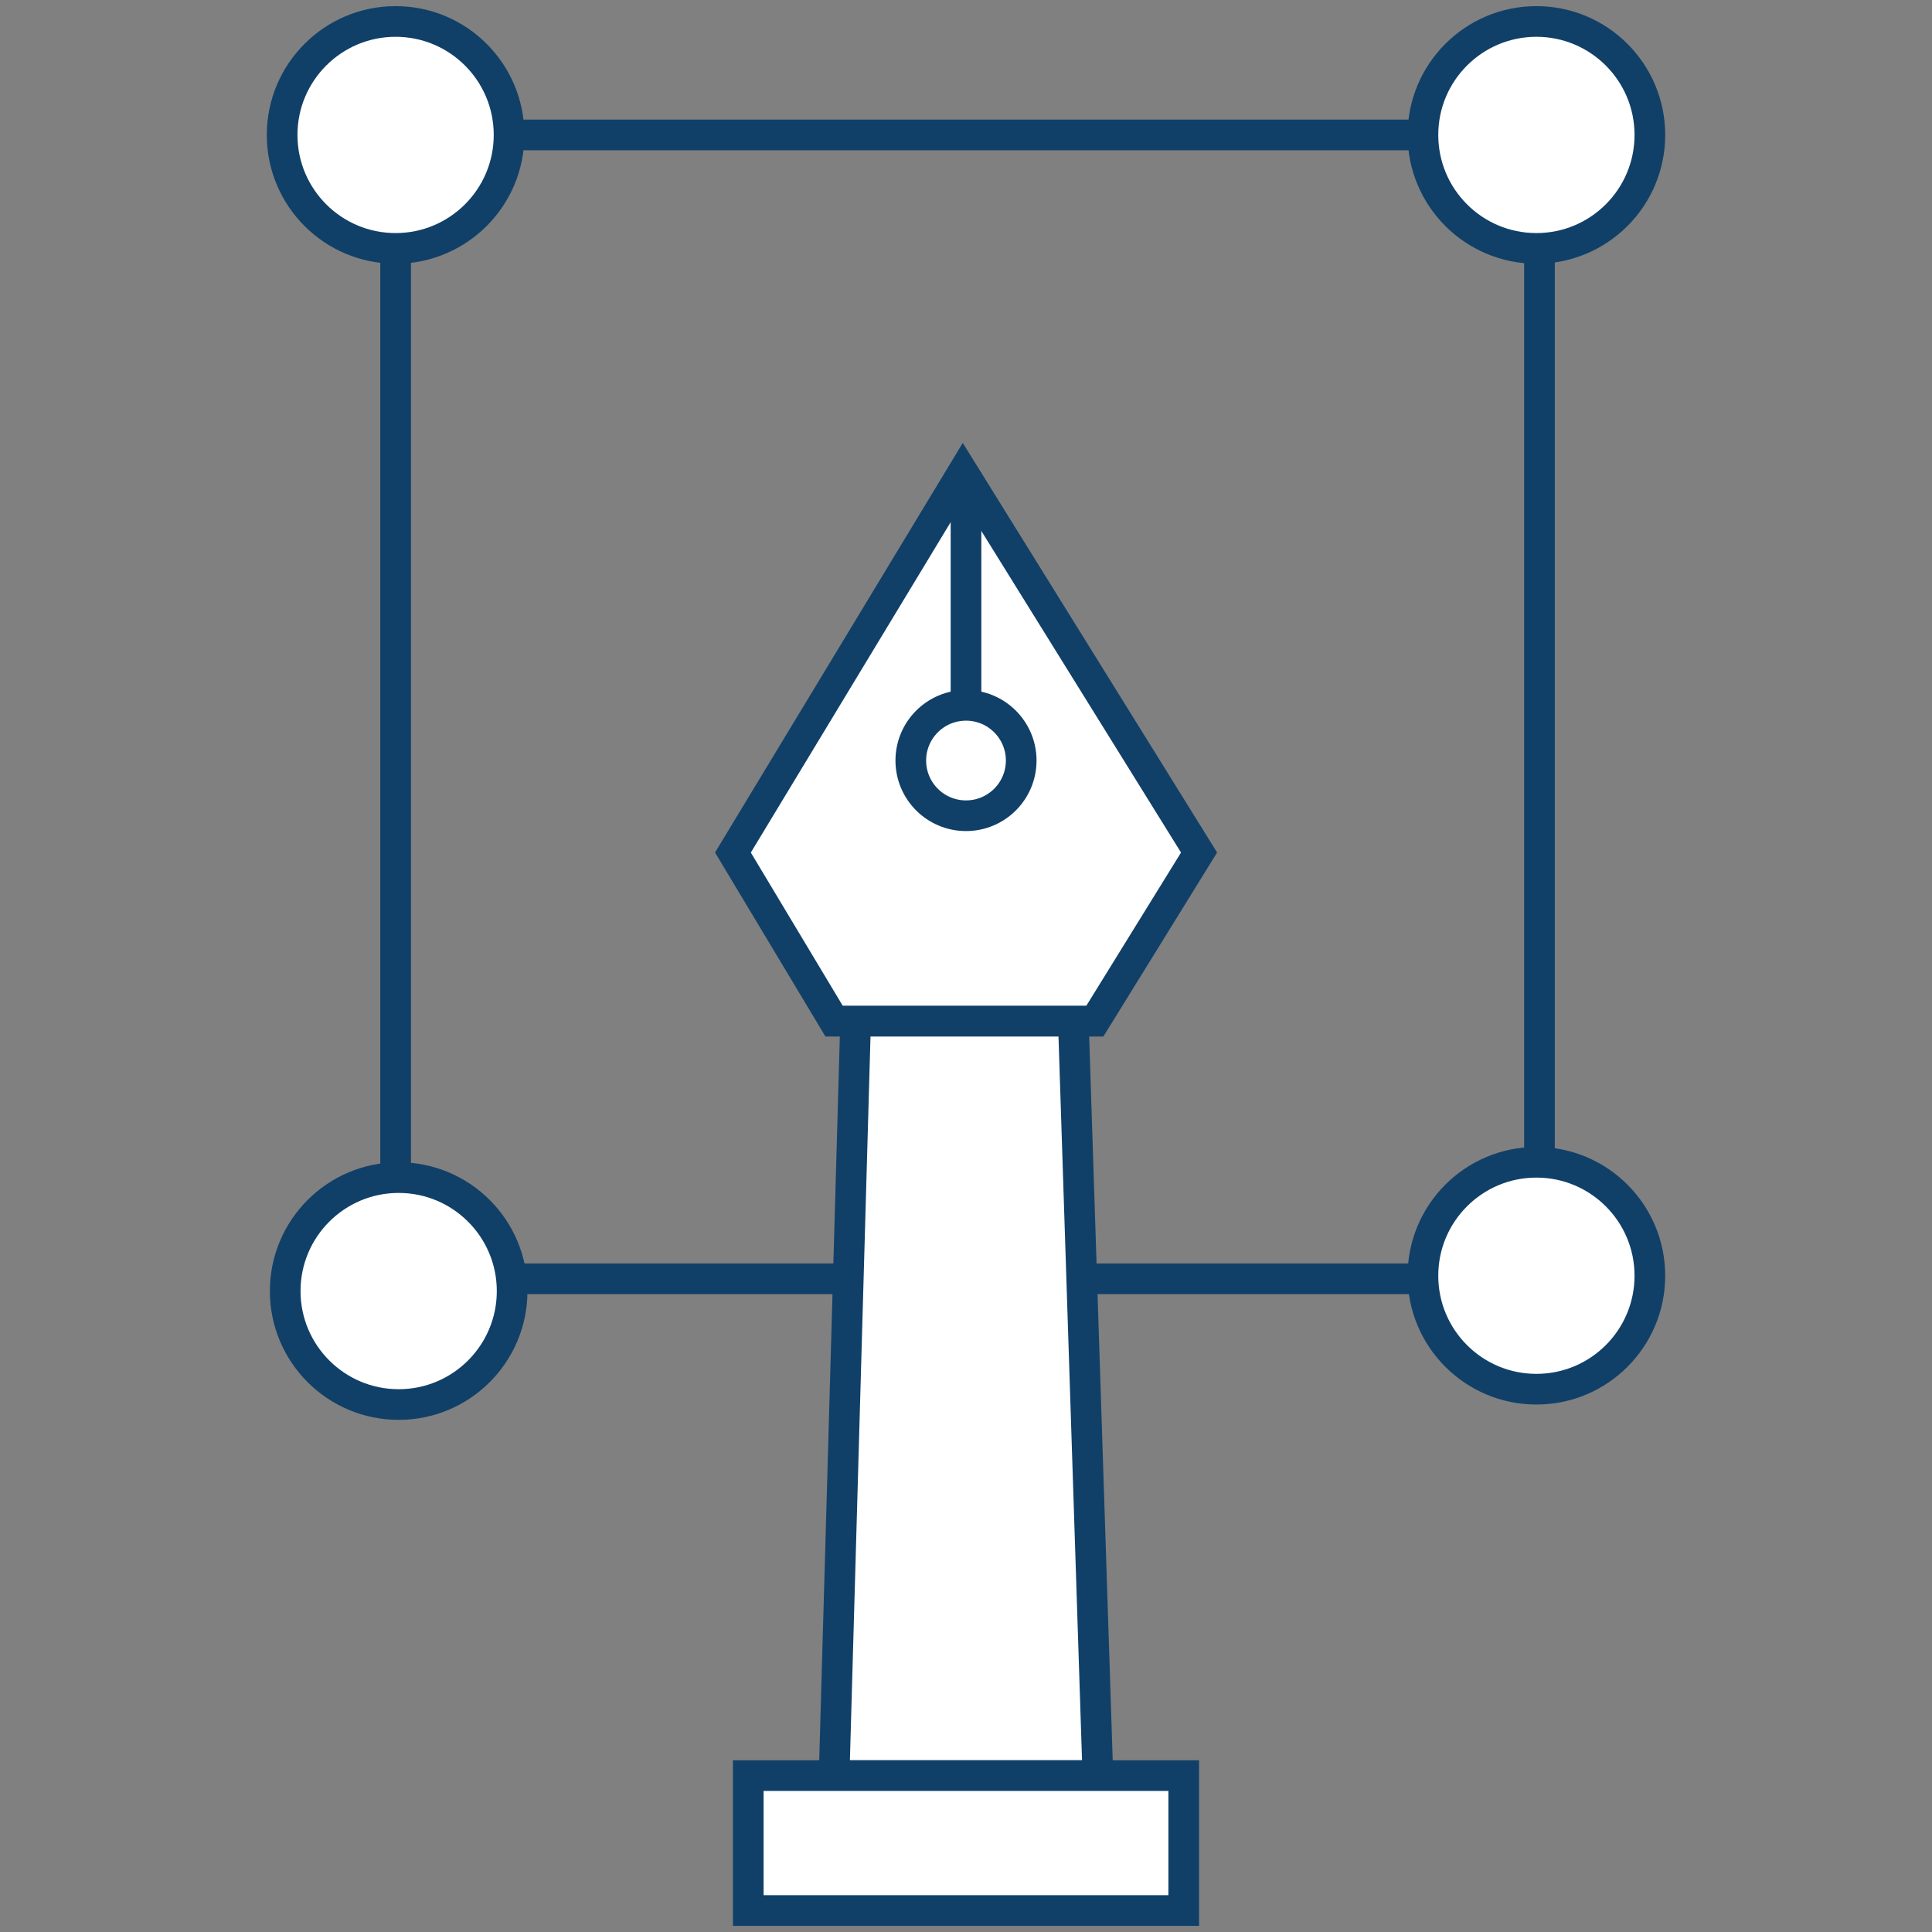
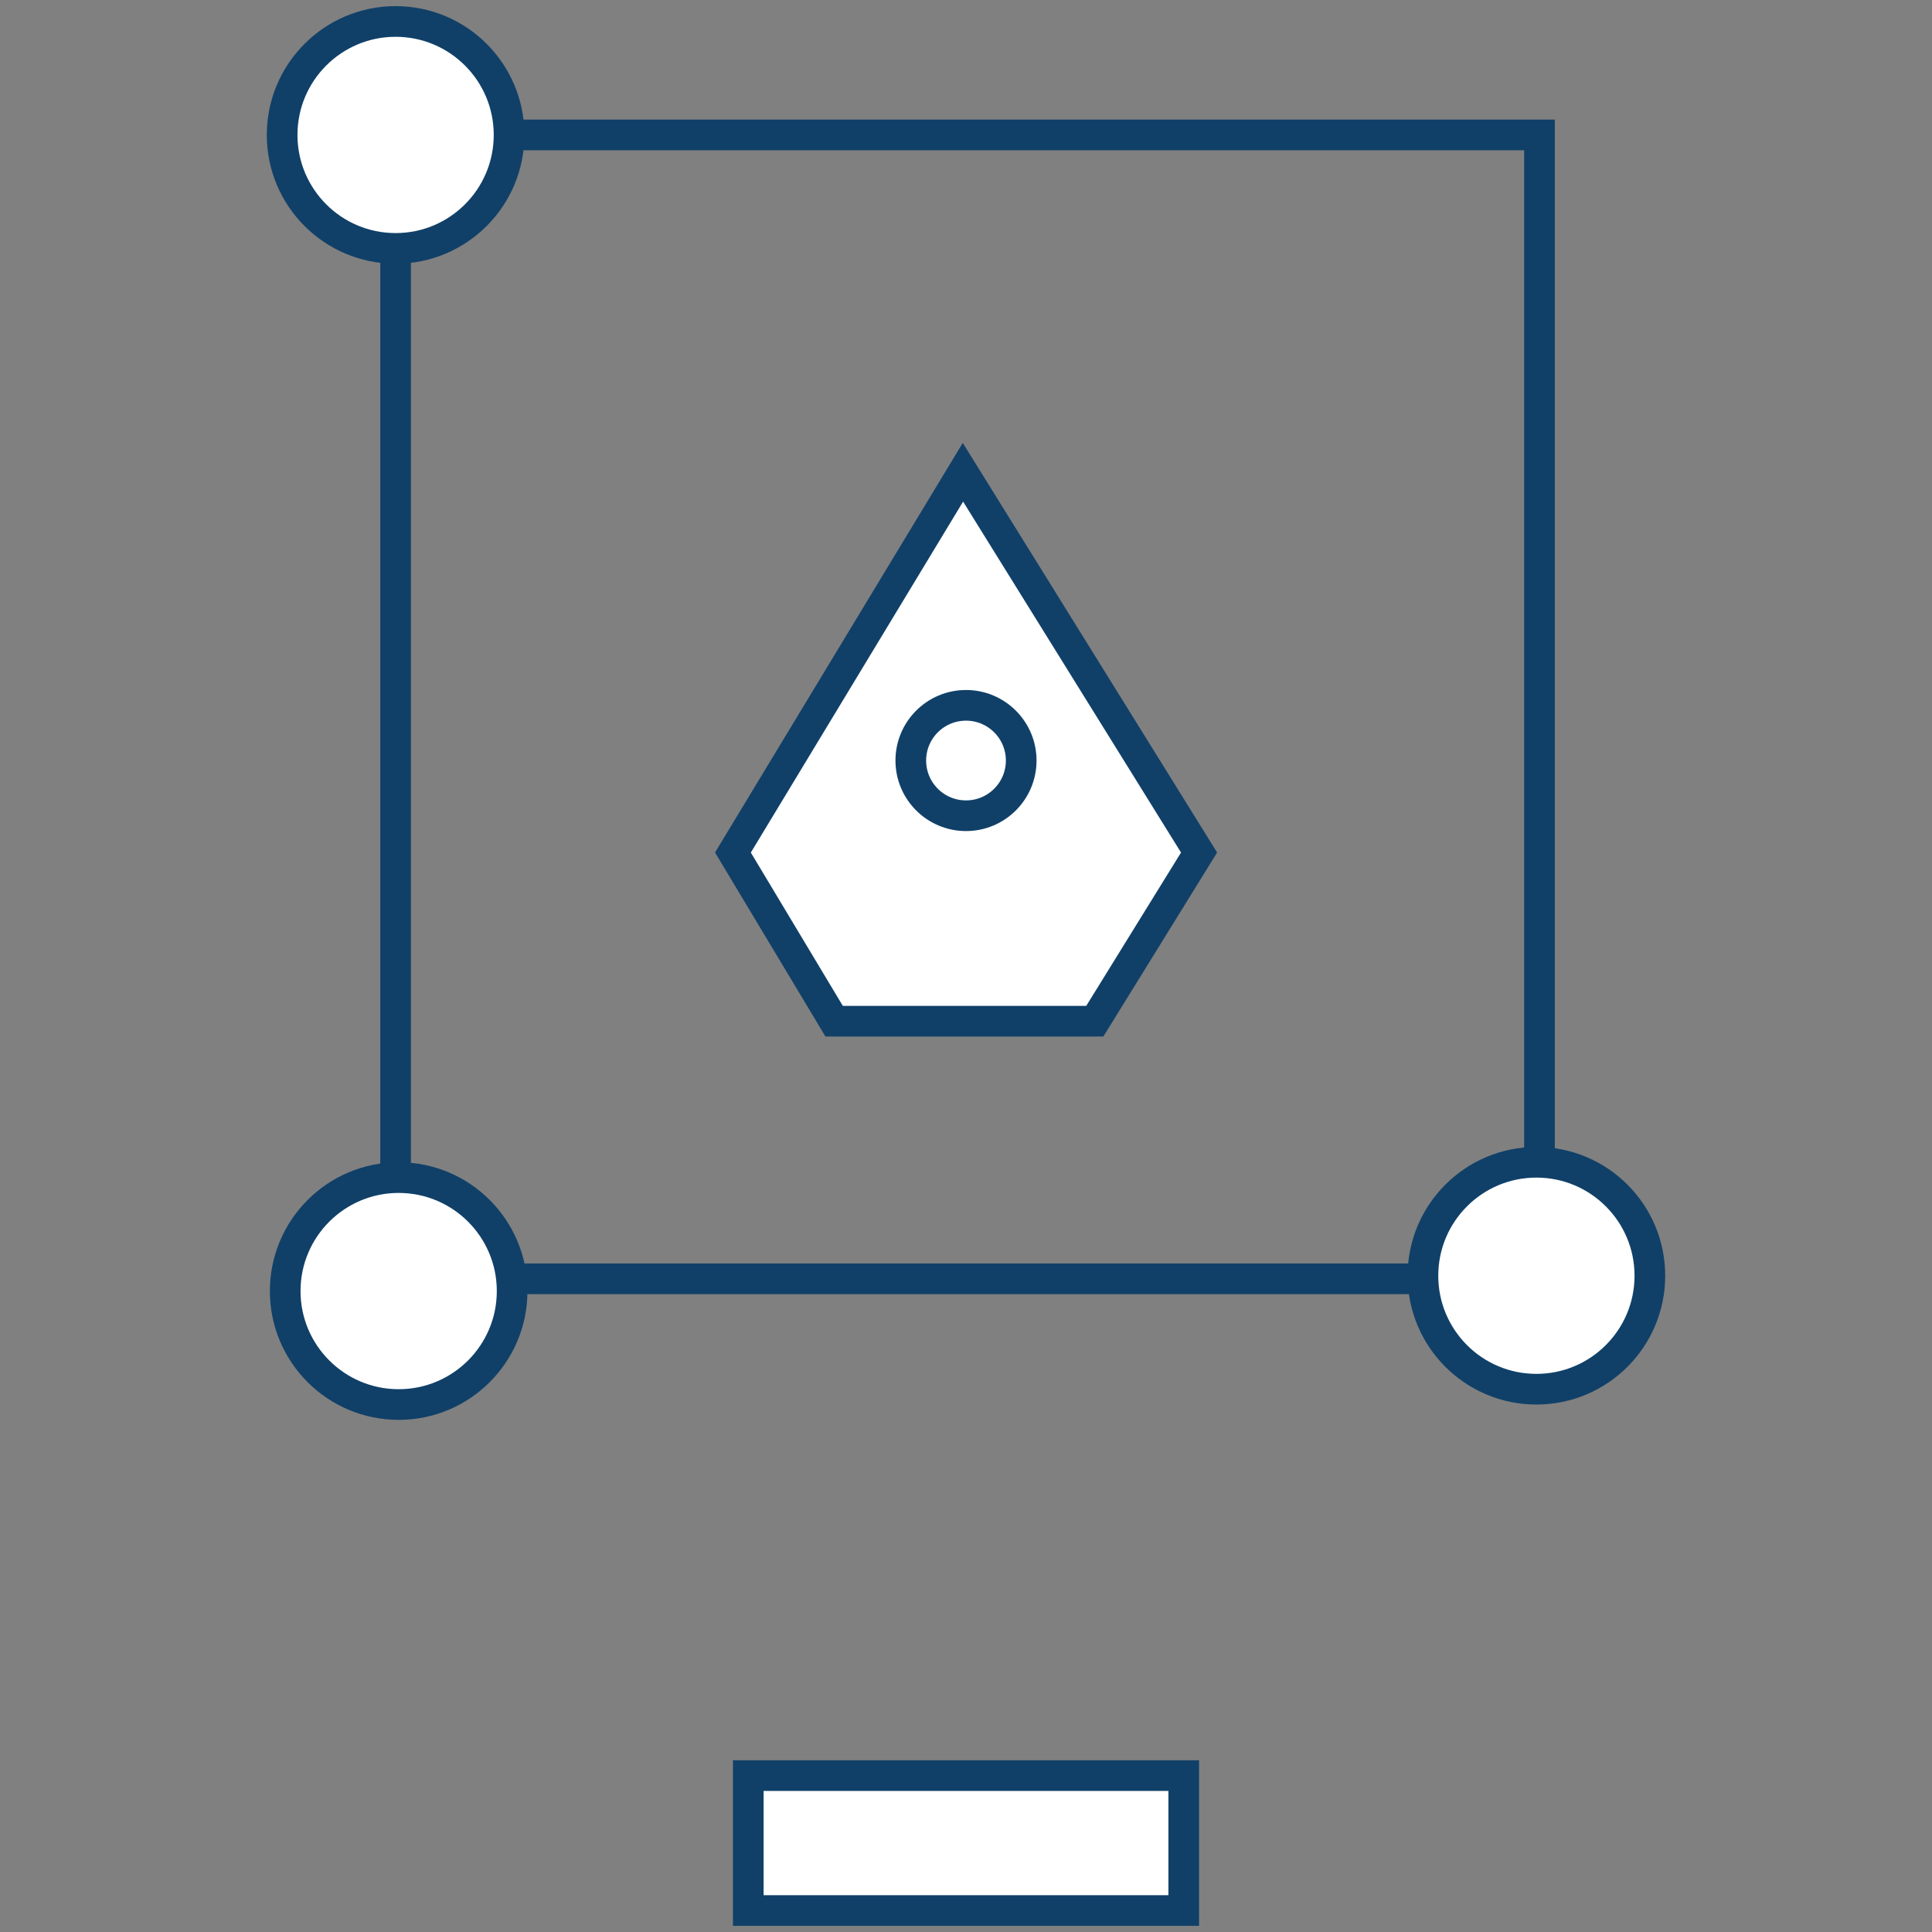
<svg xmlns="http://www.w3.org/2000/svg" version="1.1" id="Layer_1" x="0px" y="0px" viewBox="0 0 63 63" style="enable-background:new 0 0 63 63;" xml:space="preserve">
  <rect x="0" y="0" width="63" height="63" fill="#808080" stroke="none" />
  <style type="text/css">
	.st0{fill:none;stroke:#104068;stroke-miterlimit:10;}
	.st1{fill:#FFFFFF;stroke:#104068;stroke-miterlimit:10;}
</style>
  <g id="Canvas_Layer__x28_Do_not_edit_x29_">
</g>
  <g id="Guides">
</g>
  <g>
    <g>
      <rect x="12.9" y="4.4" class="st0" width="37.3" height="37.3" />
      <circle class="st1" cx="12.9" cy="4.4" r="3.7" />
      <circle class="st1" cx="13" cy="42.1" r="3.7" />
      <circle class="st1" cx="50.1" cy="41.6" r="3.7" />
-       <circle class="st1" cx="50.1" cy="4.4" r="3.7" />
    </g>
    <g>
      <polygon class="st1" points="35.7,33.3 27.2,33.3 23.9,27.8 31.4,15.4 39.1,27.8   " />
-       <polygon class="st1" points="35.8,57.9 27.2,57.9 27.9,33.3 35,33.3   " />
      <rect x="24.4" y="57.9" class="st1" width="14.2" height="4.4" />
      <circle class="st1" cx="31.5" cy="24.8" r="1.8" />
-       <line class="st0" x1="31.5" y1="15.4" x2="31.5" y2="23" />
    </g>
  </g>
</svg>